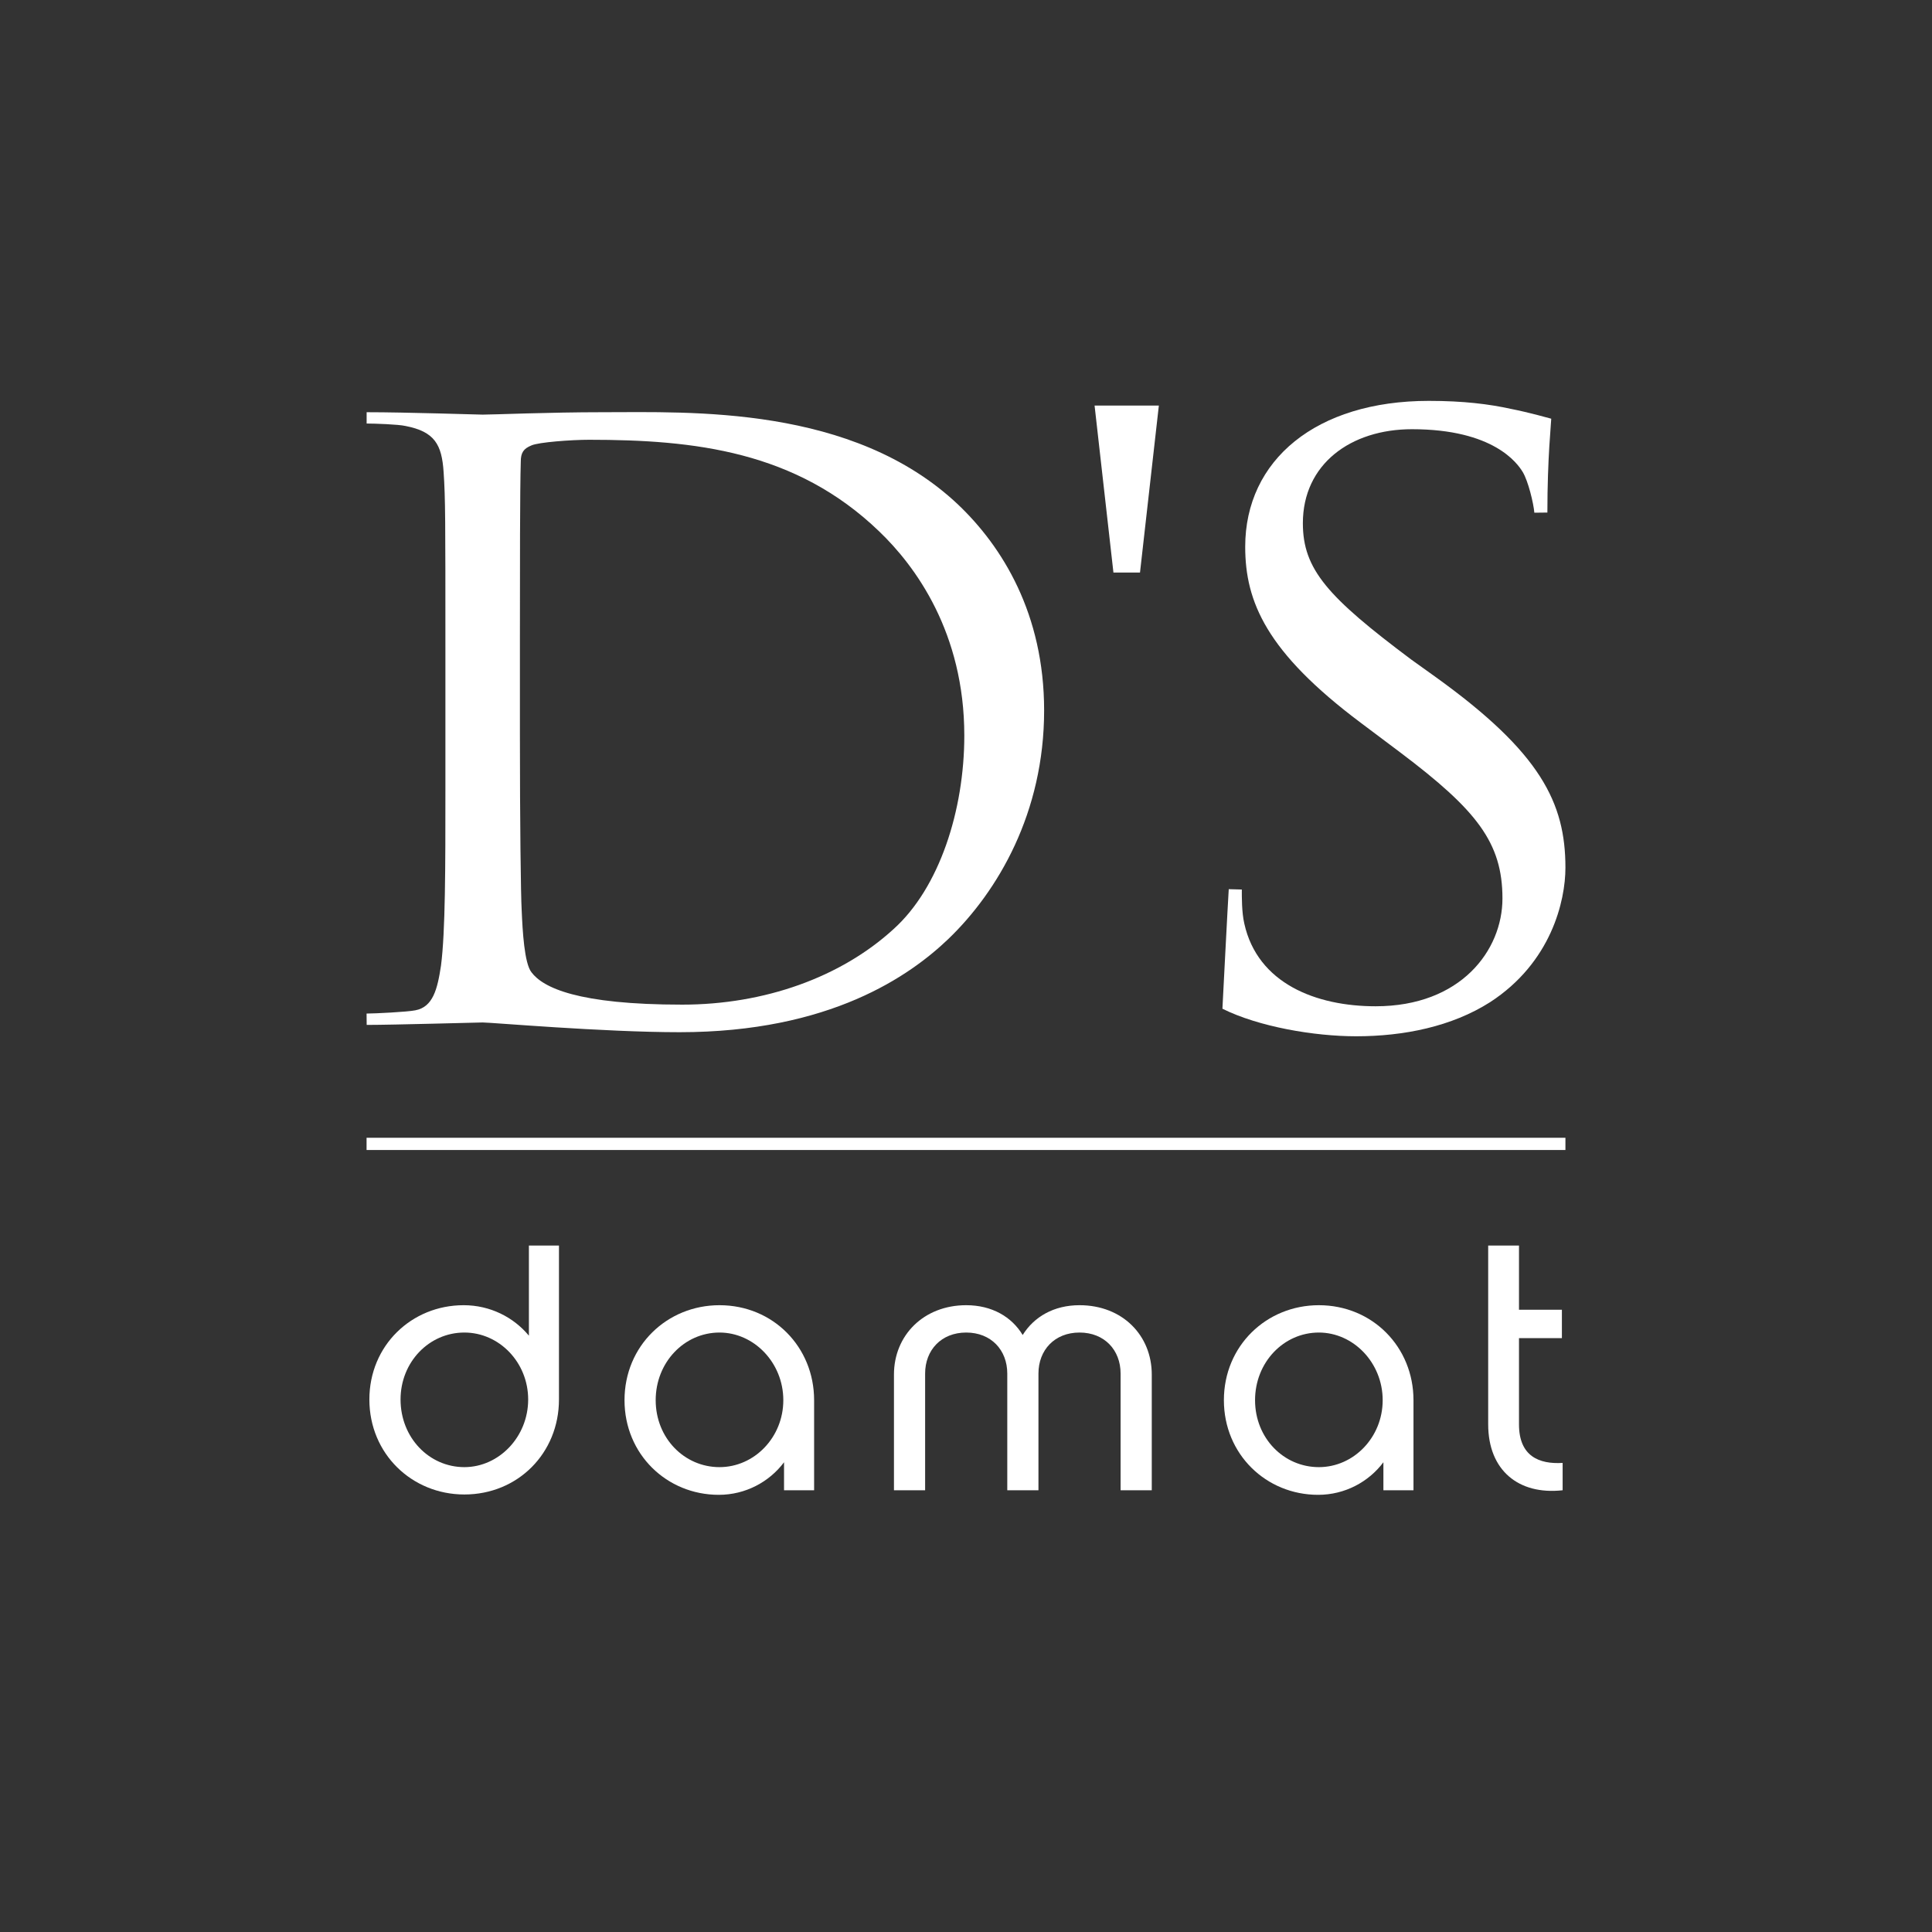
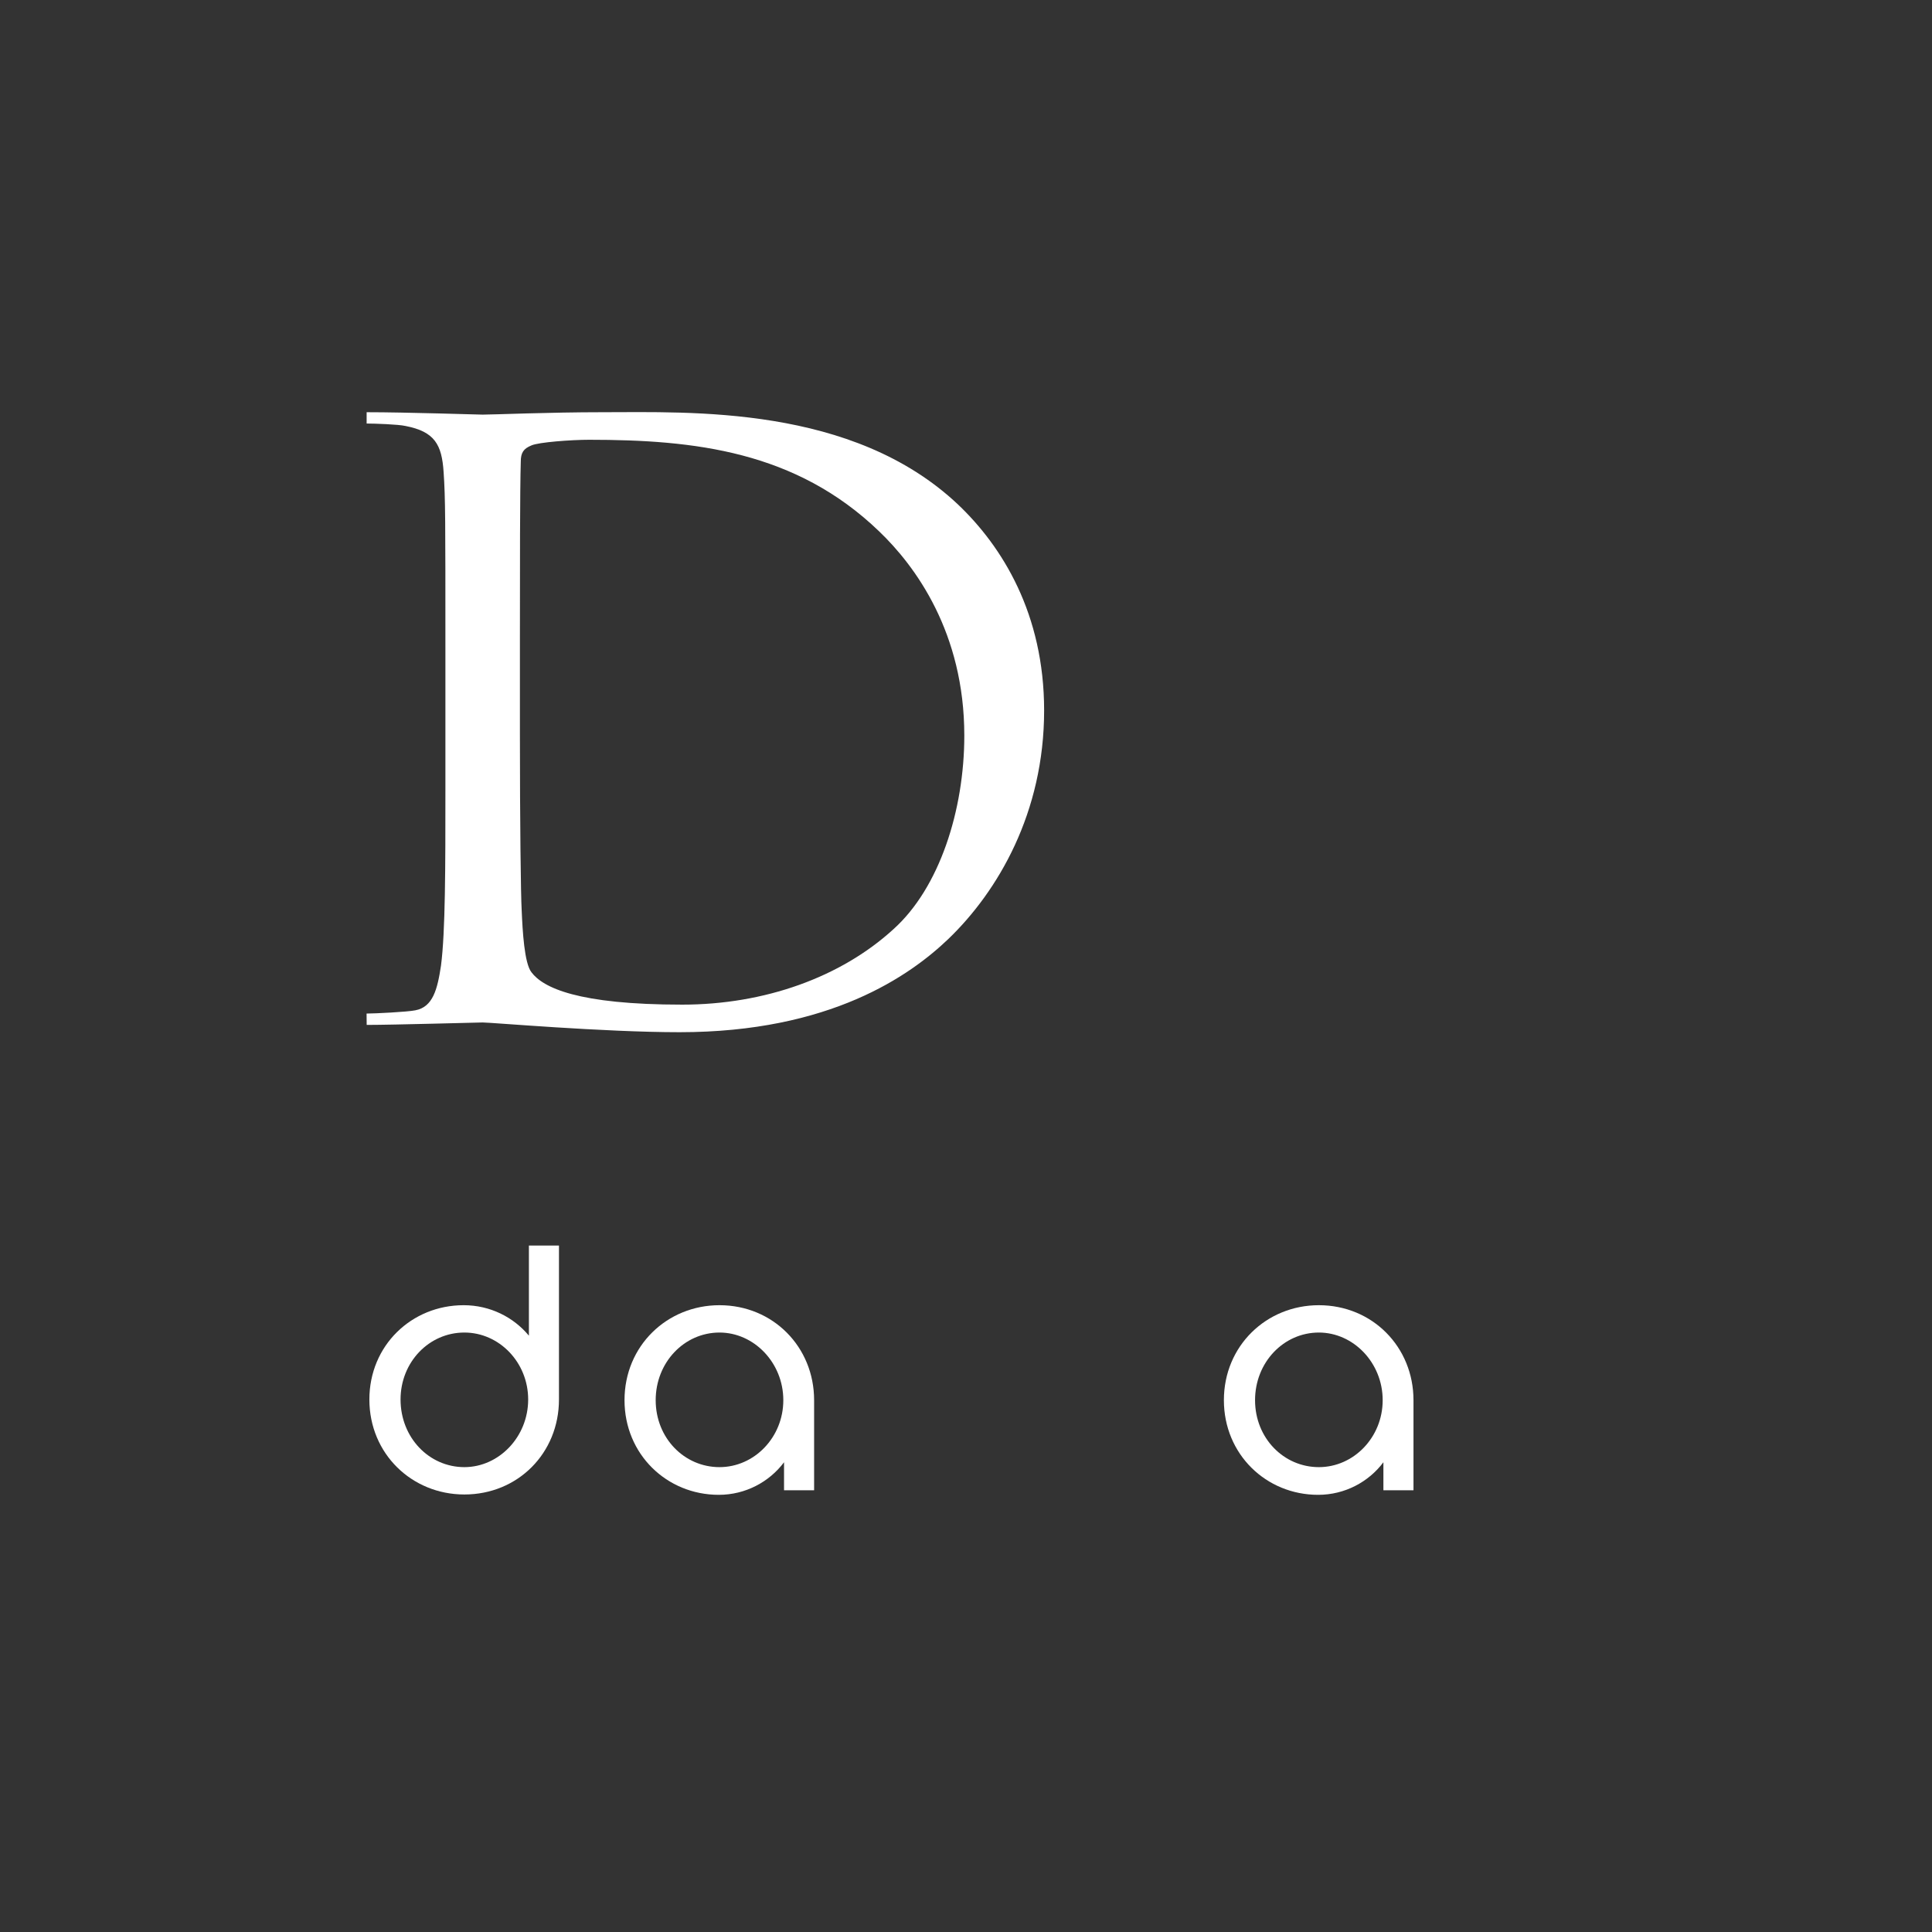
<svg xmlns="http://www.w3.org/2000/svg" id="Livello_2" width="131.066mm" height="131.066mm" viewBox="0 0 371.526 371.526">
  <rect x="0" y="0" width="371.526" height="371.526" fill="#333333" stroke="none" />
  <g id="Livello_1-2">
    <g>
      <g>
        <path d="M101.709,256.853c-2.962-3.571-7.476-5.861-12.552-5.861-10.016,0-18.126,7.751-18.126,18.131,0,10.448,8.18,18.268,18.265,18.268,10.298,0,18.194-7.956,18.194-18.268v-29.599h-5.782v17.33Zm-12.412,25.279c-6.771,0-12.27-5.662-12.27-13.009,0-7.212,5.499-12.874,12.27-12.874,6.7,0,12.271,5.729,12.271,12.874,0,7.212-5.64,13.009-12.271,13.009Z" fill="#fff" />
        <path d="M84.8,185.711c-.685,4.522-1.537,7.948-4.951,8.577-1.534,.313-7.816,.62-9.356,.62l.021,2.184c5.117,0,21.451-.471,22.302-.471,1.703,0,23.196,1.873,37.868,1.873,28.997,0,44.35-10.909,51.682-17.925,9.558-9.192,18.42-24.311,18.42-43.953,0-18.542-8.016-31.475-16.542-39.584-20.295-19.172-51.519-17.762-68.404-17.762-10.228,0-20.983,.464-23.024,.464-.852,0-14.634-.464-22.312-.464v2.177c1.532,0,6.108,.155,7.47,.469,5.63,1.089,6.992,3.585,7.335,8.887,.343,4.982,.343,9.344,.343,33.66v27.432c0,14.962,0,27.273-.851,33.816Zm15.181-63.743c0-11.996,0-27.89,.166-33.187,0-1.718,.515-2.5,2.052-3.127,1.367-.619,7.673-1.085,11.085-1.085,20.297,0,39.743,2.182,55.775,17.611,6.992,6.697,16.379,19.482,16.379,39.273,0,14.334-4.779,29.306-13.646,37.249-10.063,9.198-24.729,14.491-40.595,14.491-20.131,0-26.781-3.268-28.999-6.227-1.367-1.724-1.709-7.95-1.875-11.852-.177-2.95-.343-17.295-.343-33.816v-19.331Z" fill="#fff" />
-         <polygon points="219.223 110.105 222.848 77.994 210.489 77.994 214.115 110.105 219.223 110.105" fill="#fff" />
        <path d="M138.36,250.992c-10.085,0-18.265,7.814-18.265,18.265,0,10.383,8.109,18.2,18.125,18.2,5.147,0,9.73-2.493,12.552-6.265v5.387h5.783v-17.322c0-10.245-7.898-18.265-18.196-18.265Zm0,31.14c-6.77,0-12.27-5.596-12.27-12.875s5.5-13.008,12.27-13.008c6.631,0,12.273,5.797,12.273,13.008,0,7.148-5.573,12.875-12.273,12.875Z" fill="#fff" />
-         <path d="M286.536,192.726c11.771-7.637,14.498-19.478,14.498-25.868,0-12.472-4.772-22.136-24.904-36.626l-4.781-3.425c-16.027-12.003-20.806-17.302-20.806-26.191,0-11.374,9.211-18.079,20.978-18.079,15.695,0,20.304,6.554,21.321,8.267,1.028,1.715,2.052,5.918,2.216,7.789l2.505-.029c0-10.594,.743-17.271,.743-18.047,0,0-4.436-1.246-7.678-1.872-4.265-.942-9.21-1.557-15.866-1.557-21.663,0-35.307,11.374-35.307,28.054,0,10.6,4.095,20.254,22.174,33.814l7.678,5.765c14.667,11.065,19.617,17.305,19.617,28.057,0,9.978-8.016,20.728-24.391,20.728-11.433,0-22.693-4.369-25.249-15.894-.508-2.185-.479-5.155-.479-6.556l-2.515-.069c-.167,2.491-1.216,22.991-1.216,22.991,7.003,3.485,17.686,5.298,25.703,5.298,9.21,0,18.425-1.88,25.757-6.551Z" fill="#fff" />
-         <path d="M207.593,250.992c-4.937,0-8.745,2.225-10.93,5.731-2.116-3.506-5.926-5.731-10.861-5.731-8.181,0-13.894,5.795-13.894,13.343v22.244h5.993v-22.441c0-4.518,3.104-7.889,7.901-7.889,4.794,0,7.898,3.371,7.898,7.889v22.441h5.995v-22.441c0-4.518,3.102-7.889,7.898-7.889s7.899,3.371,7.899,7.889v22.441h5.995v-22.244c0-7.548-5.642-13.343-13.894-13.343Z" fill="#fff" />
-         <path d="M292.104,273.91v-16.585h8.251v-5.459h-8.251v-12.343h-5.924v34.387c0,8.83,5.853,13.618,14.316,12.669v-5.257c-4.512,.273-8.392-1.277-8.392-7.412Z" fill="#fff" />
        <path d="M253.618,250.992c-10.085,0-18.263,7.814-18.263,18.265,0,10.383,8.107,18.2,18.123,18.2,5.148,0,9.732-2.493,12.552-6.265v5.387h5.785v-17.322c0-10.245-7.9-18.265-18.197-18.265Zm0,31.14c-6.769,0-12.27-5.596-12.27-12.875s5.501-13.008,12.27-13.008c6.631,0,12.273,5.797,12.273,13.008,0,7.148-5.571,12.875-12.273,12.875Z" fill="#fff" />
-         <rect x="70.492" y="218.794" width="230.541" height="2.353" fill="#fff" />
      </g>
      <rect width="371.526" height="371.526" fill="none" />
    </g>
  </g>
</svg>